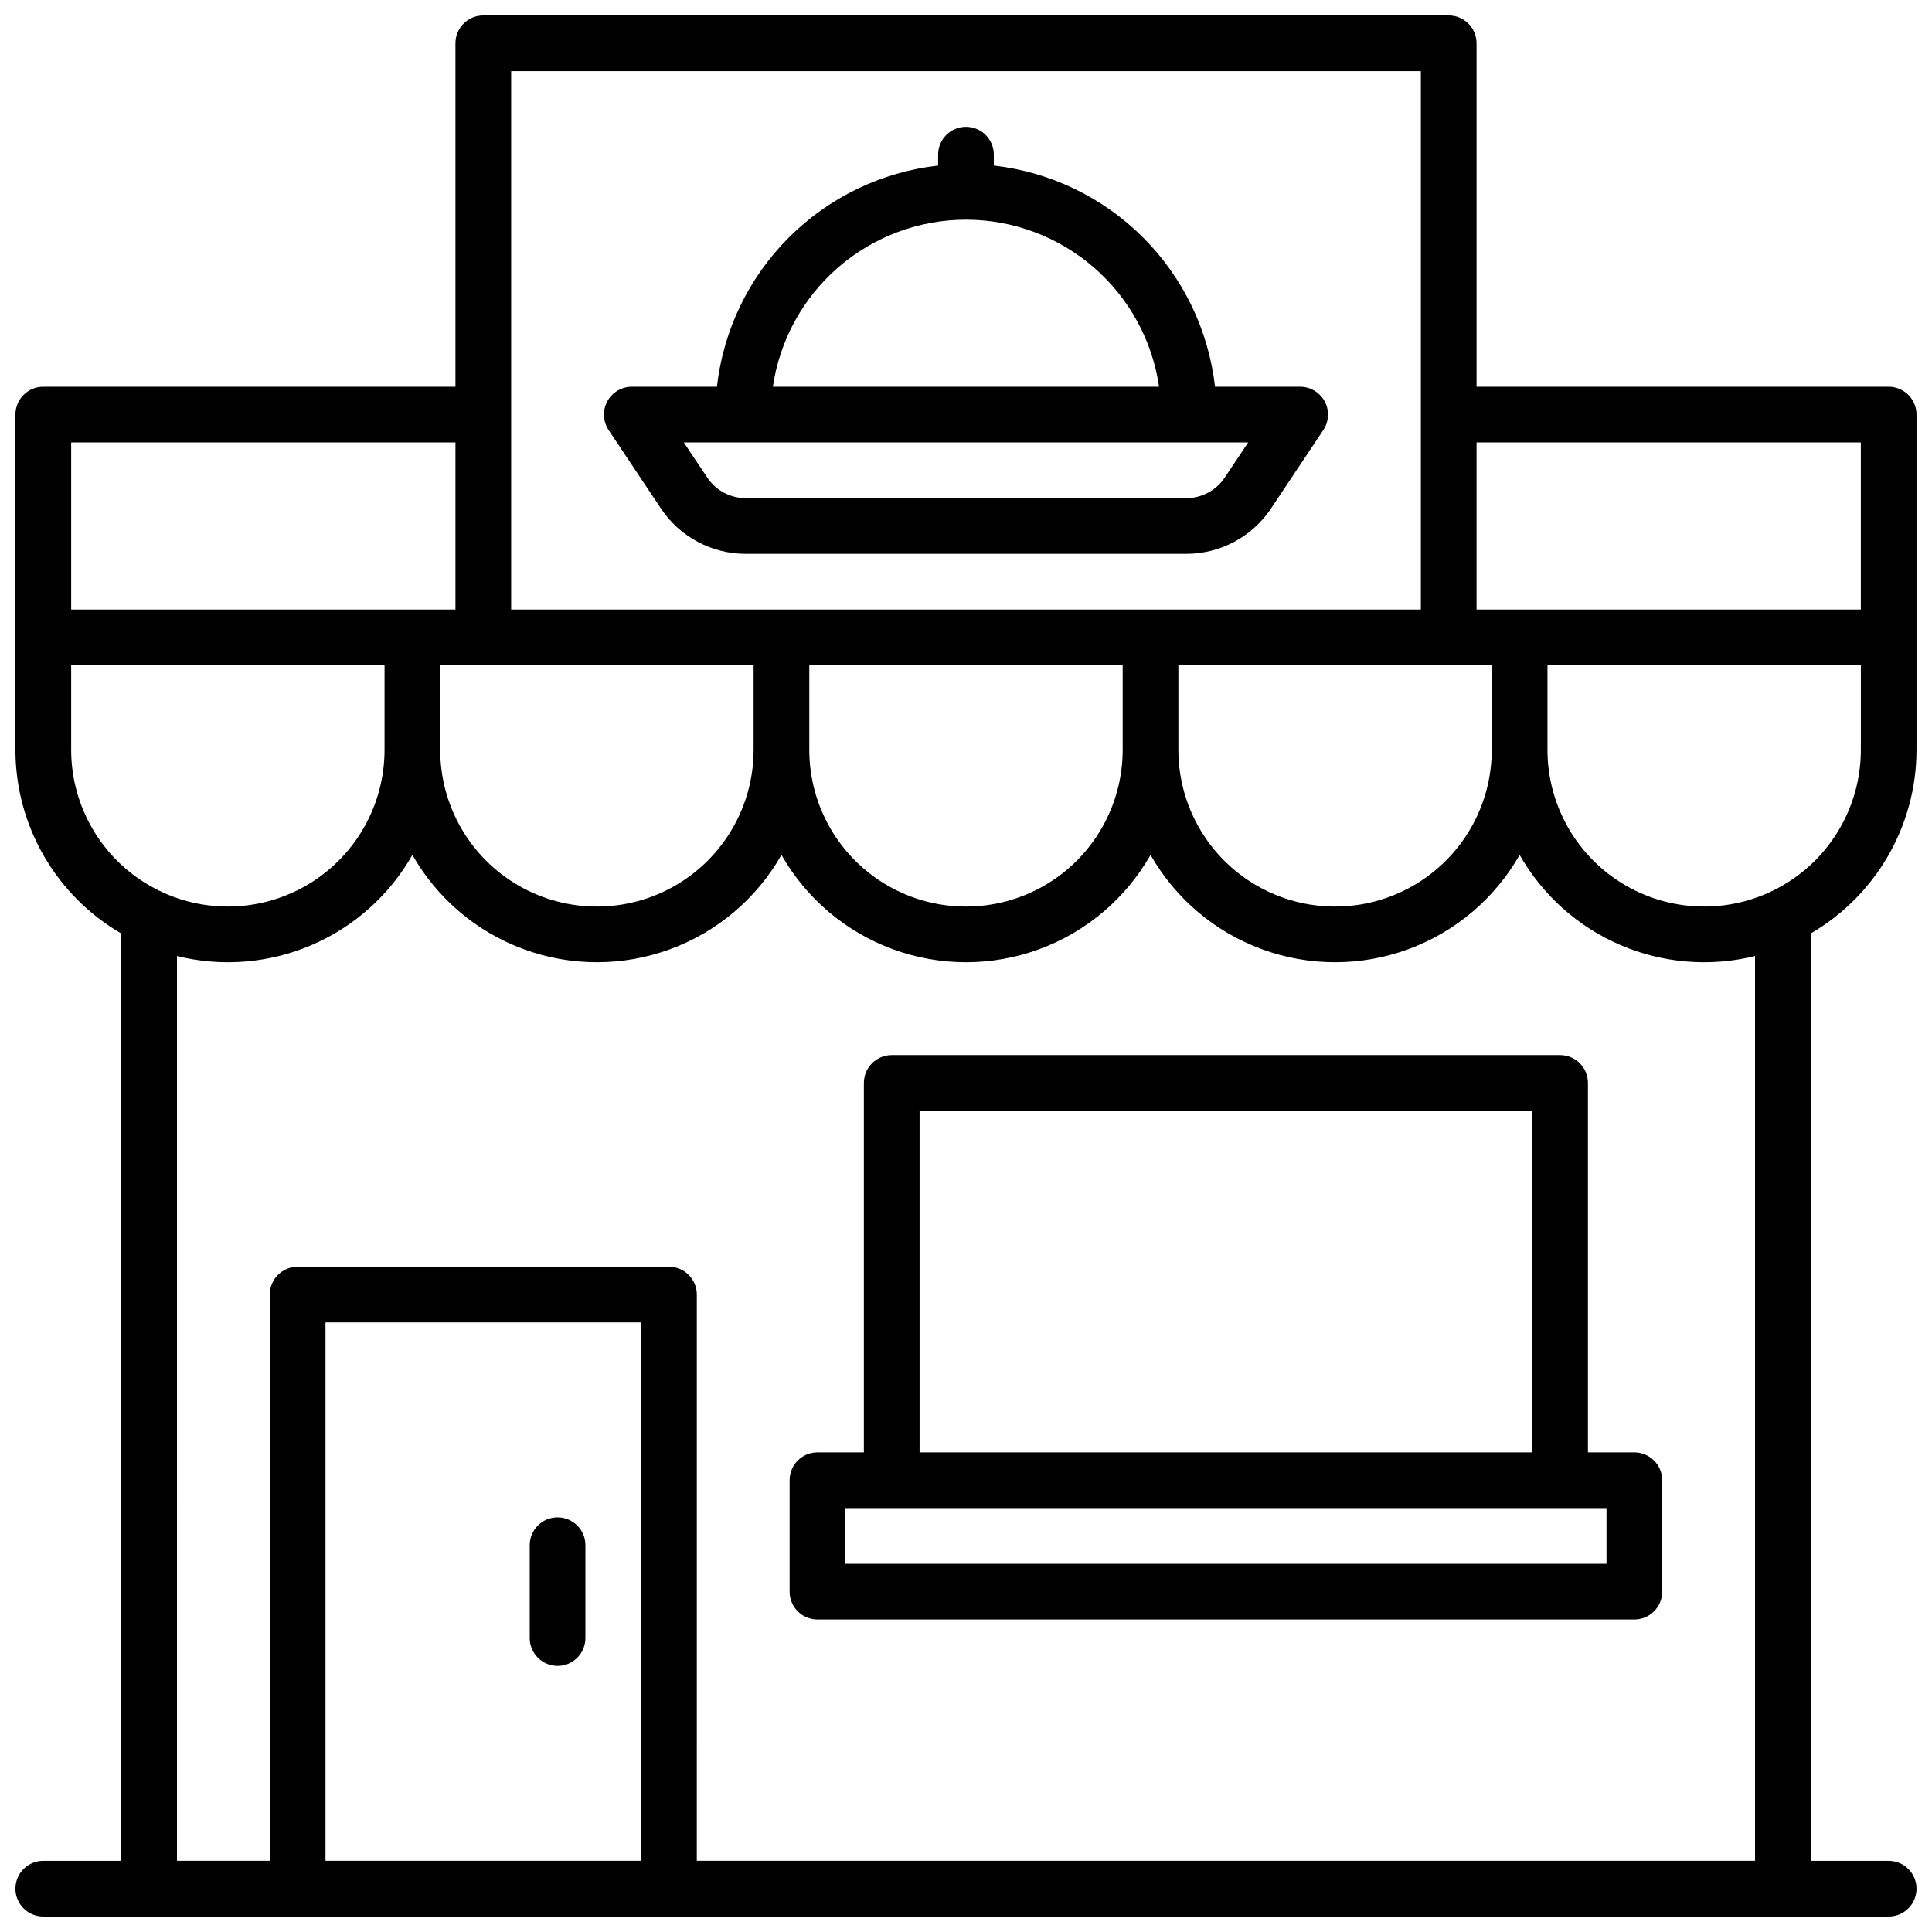
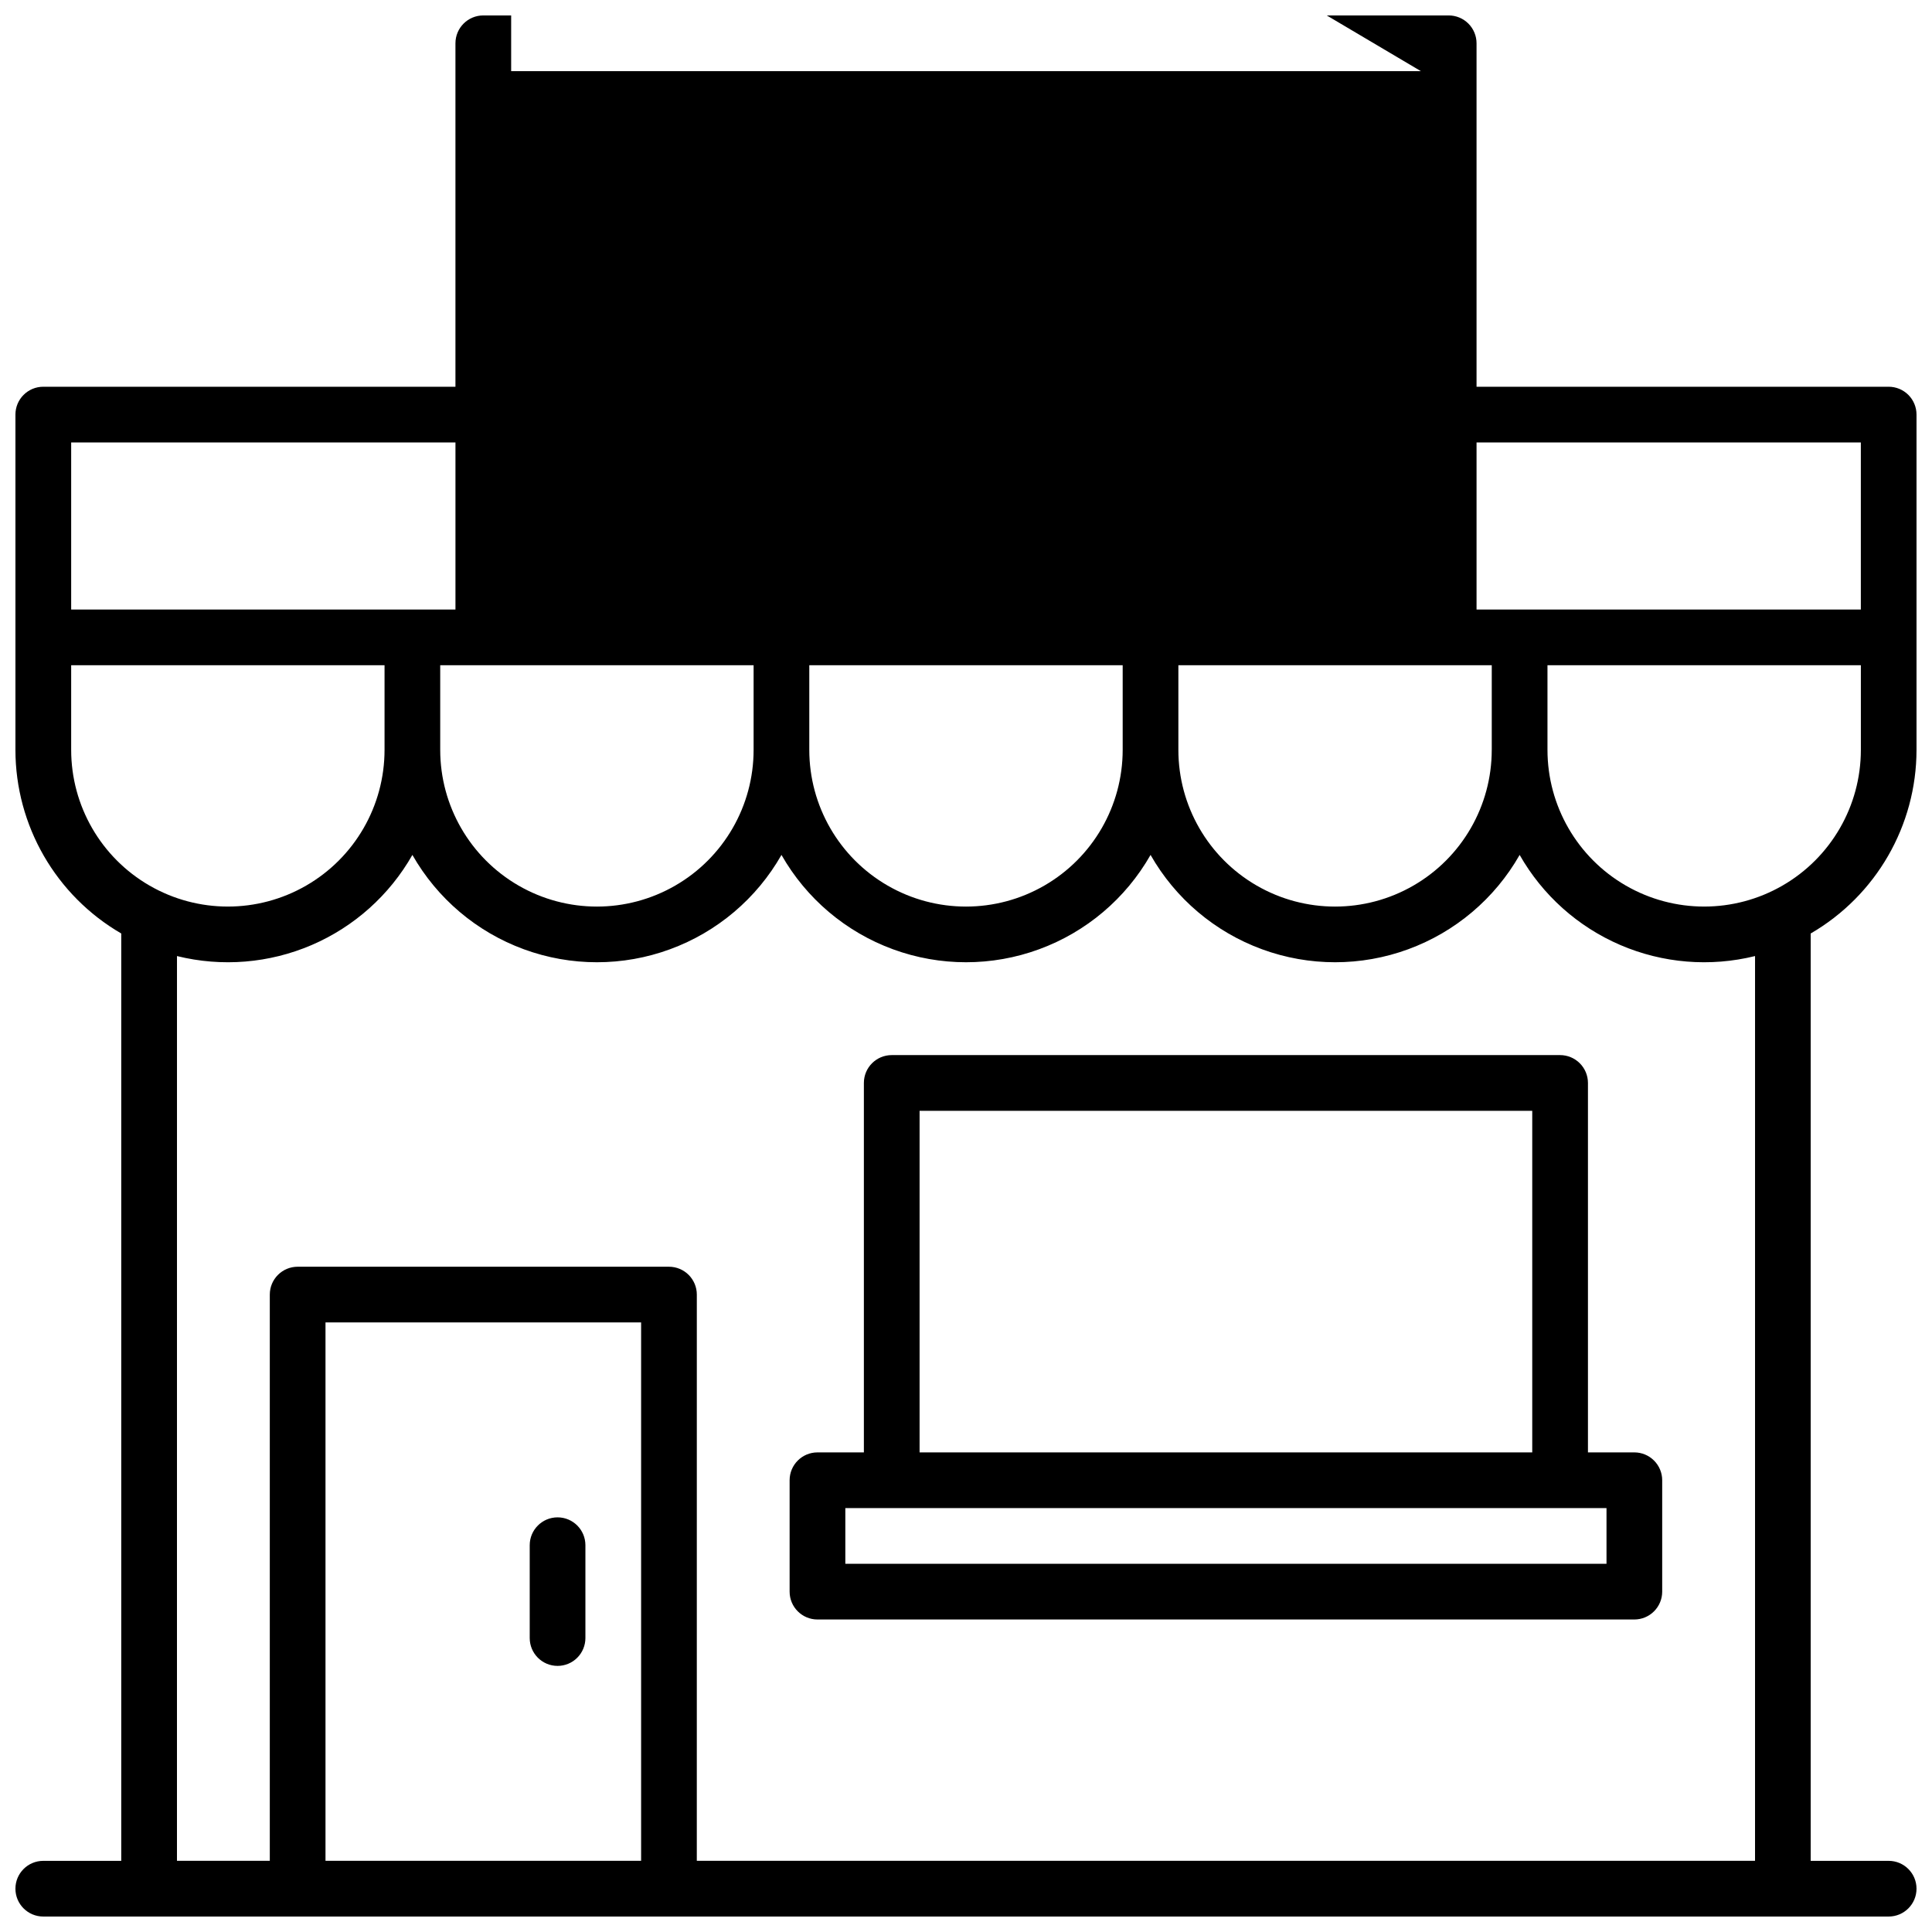
<svg xmlns="http://www.w3.org/2000/svg" width="800px" height="800px" version="1.1" viewBox="144 144 512 512">
  <defs>
    <clipPath id="a">
      <path d="m148.09 148.09h503.81v503.81h-503.81z" />
    </clipPath>
  </defs>
  <path d="m577.12 528.9h-12.297v-97.906c0-1.957-0.777-3.836-2.164-5.219-1.383-1.387-3.262-2.164-5.219-2.164h-177.12c-4.078 0-7.383 3.305-7.383 7.383v97.906h-12.301c-4.074 0-7.379 3.305-7.379 7.379v29.523c0 4.074 3.305 7.379 7.379 7.379h216.48c1.961 0 3.836-0.777 5.219-2.164 1.387-1.383 2.164-3.258 2.164-5.215v-29.523c0-1.957-0.777-3.832-2.164-5.215-1.383-1.387-3.258-2.164-5.219-2.164zm-189.42-90.527h162.36v90.527h-162.36zm182.04 120.05h-201.72v-14.758h201.72z" />
  <g clip-path="url(#a)">
-     <path d="m644.52 246.49h-109.22v-91.02c0-1.957-0.781-3.832-2.164-5.219-1.383-1.383-3.262-2.16-5.219-2.16h-255.84c-4.074 0-7.379 3.305-7.379 7.379v91.02h-109.23c-4.074 0-7.379 3.305-7.379 7.383v88.855c0.02 20.055 10.699 38.59 28.043 48.656v245.76h-20.664c-4.074 0-7.379 3.305-7.379 7.379 0 4.074 3.305 7.379 7.379 7.379h489.05c4.074 0 7.379-3.305 7.379-7.379 0-4.074-3.305-7.379-7.379-7.379h-20.664v-245.76c17.344-10.066 28.027-28.602 28.043-48.656v-88.855c0-1.957-0.777-3.836-2.16-5.219-1.383-1.383-3.262-2.164-5.219-2.164zm-7.379 14.762v44.281h-101.84v-44.281zm-97.809 81.477h-0.004c0 14.836-7.914 28.543-20.762 35.961-12.848 7.418-28.676 7.418-41.523 0-12.848-7.418-20.762-21.125-20.762-35.961v-22.438h83.051zm-278.67-22.438h83.051v22.438c0 14.836-7.914 28.543-20.766 35.961-12.848 7.418-28.676 7.418-41.523 0-12.848-7.418-20.762-21.125-20.762-35.961zm97.809 0h83.051v22.438c0 14.836-7.914 28.543-20.762 35.961-12.848 7.418-28.68 7.418-41.527 0-12.848-7.418-20.762-21.125-20.762-35.961zm162.07-157.44v142.68h-241.08v-142.68zm-357.68 98.398h101.84v44.281h-101.84zm0 81.477v-22.438h83.047v22.438c0 14.836-7.914 28.543-20.762 35.961-12.848 7.418-28.676 7.418-41.523 0-12.848-7.418-20.762-21.125-20.762-35.961zm151.04 294.41h-83.641v-142.68h83.641zm295.2 0h-280.44l0.004-150.06c0-1.957-0.781-3.832-2.164-5.219-1.383-1.383-3.262-2.16-5.219-2.16h-98.398c-4.078 0-7.383 3.305-7.383 7.379v150.06h-24.602l0.004-239.77c11.898 2.941 24.434 1.914 35.695-2.922 11.262-4.84 20.633-13.227 26.691-23.883 6.582 11.57 17.051 20.43 29.547 25.008 12.5 4.582 26.215 4.582 38.711 0 12.5-4.578 22.969-13.438 29.551-25.008 6.582 11.57 17.051 20.43 29.551 25.008 12.496 4.582 26.211 4.582 38.711 0 12.496-4.578 22.965-13.438 29.547-25.008 6.582 11.57 17.051 20.43 29.551 25.008 12.496 4.582 26.215 4.582 38.711 0 12.496-4.578 22.969-13.438 29.551-25.008 6.055 10.656 15.426 19.043 26.688 23.883 11.262 4.836 23.797 5.863 35.695 2.922zm28.047-294.41c0 14.836-7.914 28.543-20.766 35.961-12.848 7.418-28.676 7.418-41.523 0-12.848-7.418-20.762-21.125-20.762-35.961v-22.438h83.051z" />
+     <path d="m644.52 246.49h-109.22v-91.02c0-1.957-0.781-3.832-2.164-5.219-1.383-1.383-3.262-2.16-5.219-2.16h-255.84c-4.074 0-7.379 3.305-7.379 7.379v91.02h-109.23c-4.074 0-7.379 3.305-7.379 7.383v88.855c0.02 20.055 10.699 38.59 28.043 48.656v245.76h-20.664c-4.074 0-7.379 3.305-7.379 7.379 0 4.074 3.305 7.379 7.379 7.379h489.05c4.074 0 7.379-3.305 7.379-7.379 0-4.074-3.305-7.379-7.379-7.379h-20.664v-245.76c17.344-10.066 28.027-28.602 28.043-48.656v-88.855c0-1.957-0.777-3.836-2.16-5.219-1.383-1.383-3.262-2.164-5.219-2.164zm-7.379 14.762v44.281h-101.84v-44.281zm-97.809 81.477h-0.004c0 14.836-7.914 28.543-20.762 35.961-12.848 7.418-28.676 7.418-41.523 0-12.848-7.418-20.762-21.125-20.762-35.961v-22.438h83.051zm-278.67-22.438h83.051v22.438c0 14.836-7.914 28.543-20.766 35.961-12.848 7.418-28.676 7.418-41.523 0-12.848-7.418-20.762-21.125-20.762-35.961zm97.809 0h83.051v22.438c0 14.836-7.914 28.543-20.762 35.961-12.848 7.418-28.68 7.418-41.527 0-12.848-7.418-20.762-21.125-20.762-35.961zm162.07-157.44h-241.08v-142.68zm-357.68 98.398h101.84v44.281h-101.84zm0 81.477v-22.438h83.047v22.438c0 14.836-7.914 28.543-20.762 35.961-12.848 7.418-28.676 7.418-41.523 0-12.848-7.418-20.762-21.125-20.762-35.961zm151.04 294.41h-83.641v-142.68h83.641zm295.2 0h-280.44l0.004-150.06c0-1.957-0.781-3.832-2.164-5.219-1.383-1.383-3.262-2.16-5.219-2.16h-98.398c-4.078 0-7.383 3.305-7.383 7.379v150.06h-24.602l0.004-239.77c11.898 2.941 24.434 1.914 35.695-2.922 11.262-4.84 20.633-13.227 26.691-23.883 6.582 11.57 17.051 20.43 29.547 25.008 12.5 4.582 26.215 4.582 38.711 0 12.5-4.578 22.969-13.438 29.551-25.008 6.582 11.57 17.051 20.43 29.551 25.008 12.496 4.582 26.211 4.582 38.711 0 12.496-4.578 22.965-13.438 29.547-25.008 6.582 11.57 17.051 20.43 29.551 25.008 12.496 4.582 26.215 4.582 38.711 0 12.496-4.578 22.969-13.438 29.551-25.008 6.055 10.656 15.426 19.043 26.688 23.883 11.262 4.836 23.797 5.863 35.695 2.922zm28.047-294.41c0 14.836-7.914 28.543-20.766 35.961-12.848 7.418-28.676 7.418-41.523 0-12.848-7.418-20.762-21.125-20.762-35.961v-22.438h83.051z" />
  </g>
-   <path d="m319.13 278.72c5.012 7.539 13.465 12.062 22.516 12.055h116.7c9.047 0.008 17.5-4.516 22.512-12.055l13.836-20.754v0.004c1.508-2.266 1.648-5.176 0.367-7.578-1.285-2.398-3.785-3.894-6.508-3.898h-22.562c-1.695-14.961-8.414-28.906-19.062-39.555-10.648-10.648-24.594-17.367-39.555-19.059v-2.887c0-4.074-3.305-7.379-7.379-7.379-4.078 0-7.383 3.305-7.383 7.379v2.887c-14.961 1.691-28.906 8.41-39.555 19.059s-17.367 24.594-19.062 39.555h-22.562c-2.723 0.004-5.223 1.5-6.504 3.898-1.285 2.402-1.145 5.312 0.363 7.578zm80.867-76.504c12.422 0.008 24.43 4.484 33.824 12.613 9.395 8.133 15.551 19.371 17.344 31.664h-102.34c1.789-12.293 7.945-23.531 17.34-31.664 9.395-8.129 21.402-12.605 33.828-12.613zm74.785 59.039-6.188 9.277-0.004 0.004c-2.277 3.43-6.125 5.488-10.242 5.481h-116.7c-4.117 0.004-7.957-2.055-10.234-5.481l-6.199-9.281z" />
  <path d="m291.76 585.48c1.957 0 3.836-0.777 5.219-2.164 1.383-1.383 2.16-3.262 2.16-5.219v-24.598c0-4.078-3.301-7.383-7.379-7.383-4.074 0-7.379 3.305-7.379 7.383v24.602-0.004c0 4.078 3.305 7.383 7.379 7.383z" />
</svg>